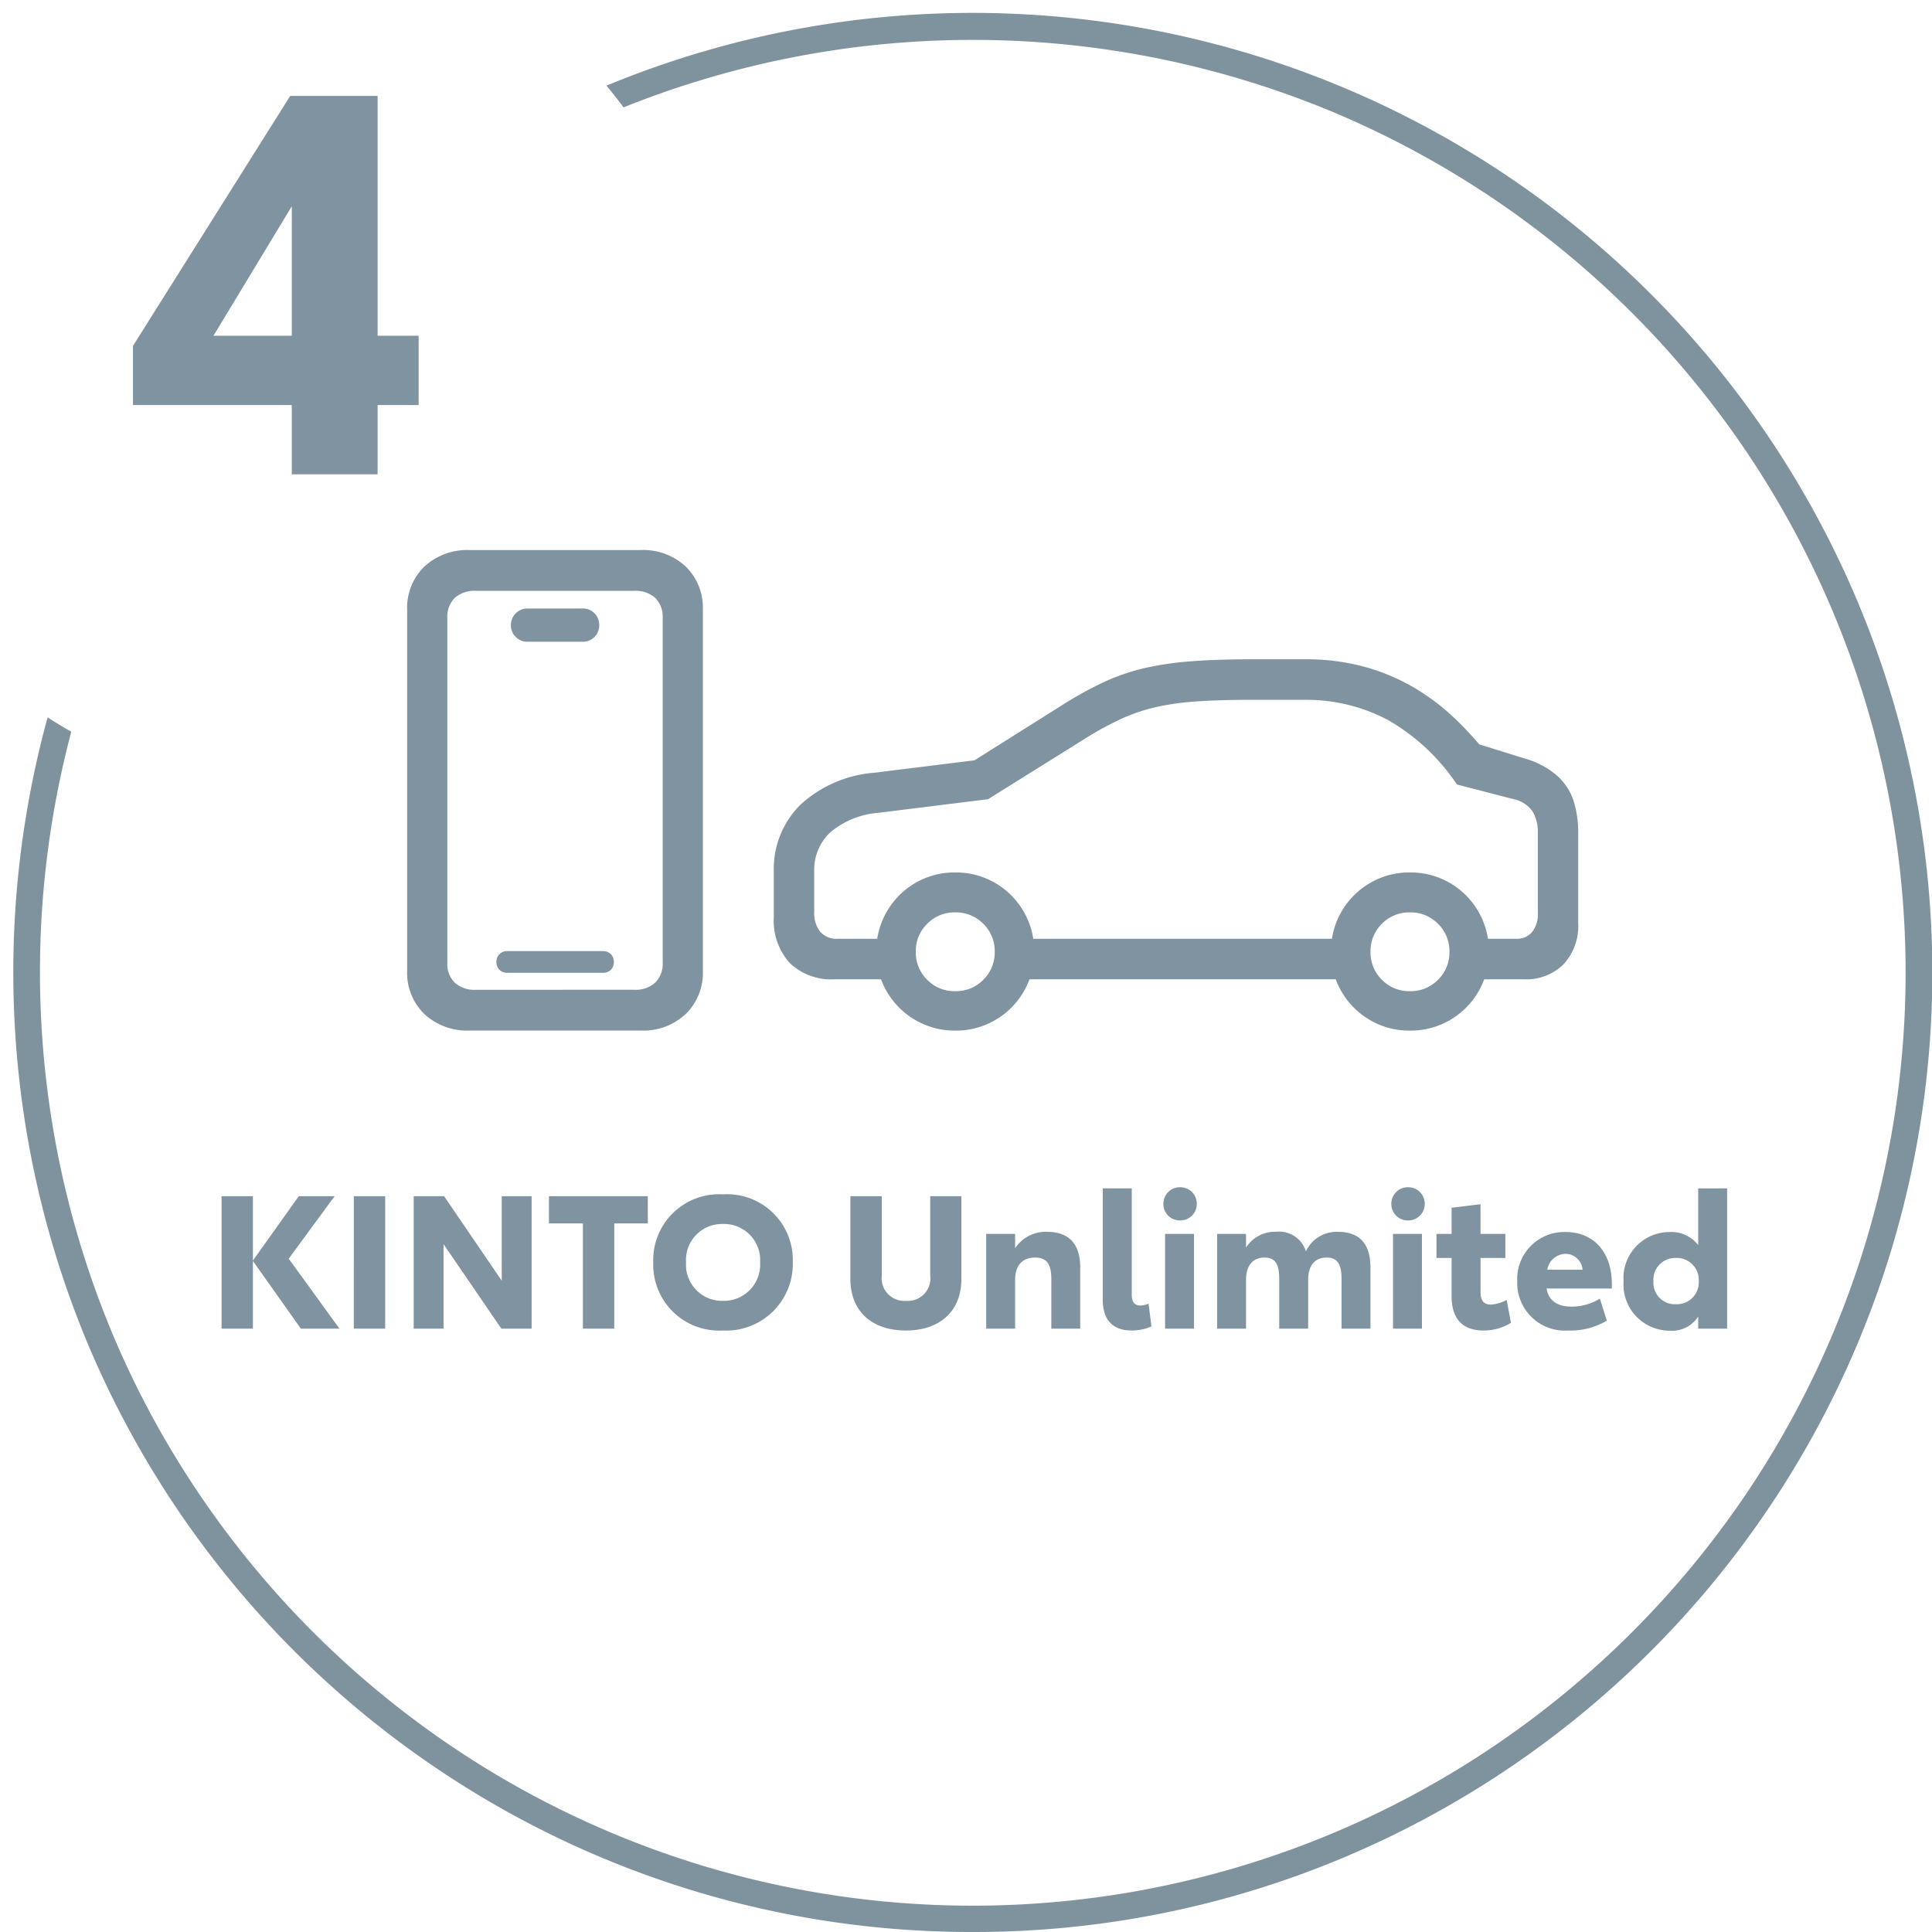
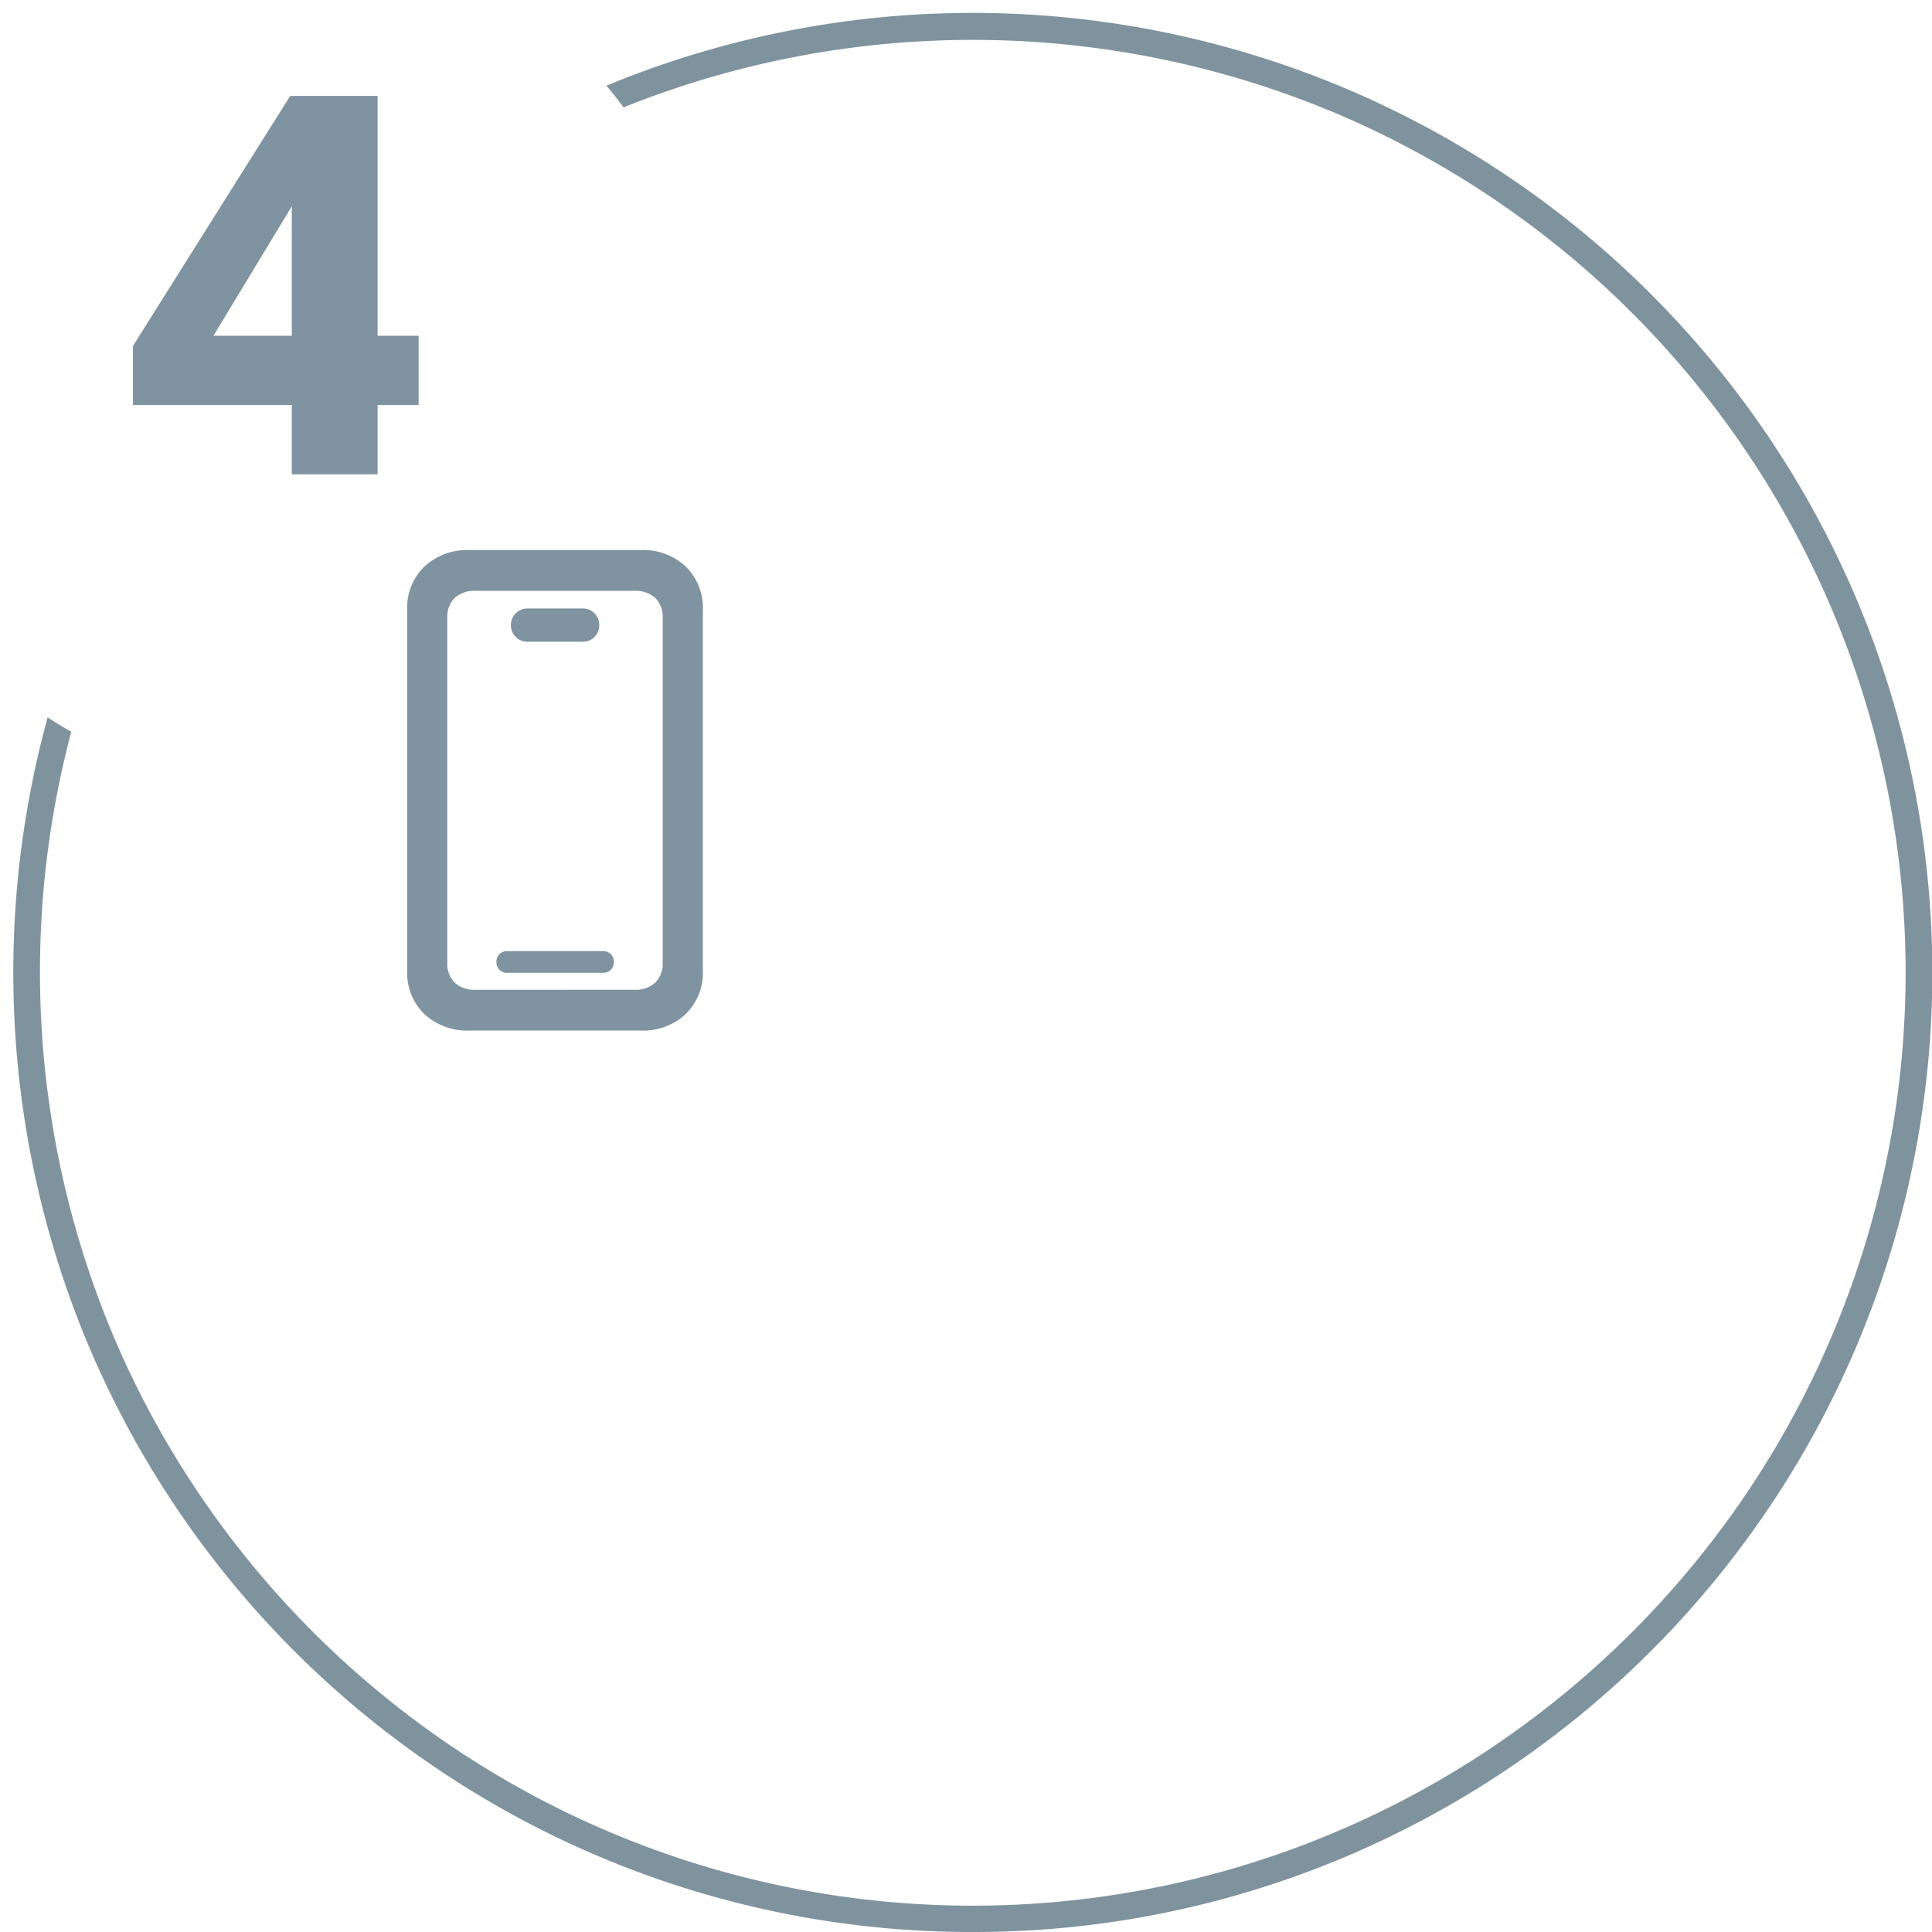
<svg xmlns="http://www.w3.org/2000/svg" width="145" height="145" viewBox="0 0 145 145">
  <defs>
    <clipPath id="clip-path">
      <rect id="長方形_7390" data-name="長方形 7390" width="145" height="145" transform="translate(1102 3048)" fill="none" stroke="#707070" stroke-width="1" />
    </clipPath>
  </defs>
  <g id="マスクグループ_4912" data-name="マスクグループ 4912" transform="translate(-1102 -3048)" clip-path="url(#clip-path)">
    <path id="前面オブジェクトで型抜き_1" data-name="前面オブジェクトで型抜き 1" d="M19425,9466a71.662,71.662,0,0,1-40.256-12.3,72.164,72.164,0,0,1-26.086-31.679,72.325,72.325,0,0,1-3.084-47.18c.563.366,1.16.729,1.777,1.075a70.4,70.4,0,0,0,3.148,45.323,69.413,69.413,0,0,0,6.453,11.891,70.372,70.372,0,0,0,18.908,18.911,69.9,69.9,0,0,0,78.273,0,70.461,70.461,0,0,0,18.912-18.911,69.942,69.942,0,0,0,0-78.271,70.231,70.231,0,0,0-30.8-25.366,70.265,70.265,0,0,0-53.447-.433c-.385-.524-.816-1.074-1.283-1.632a71.907,71.907,0,0,1,67.738,6.863,72.205,72.205,0,0,1,26.086,31.677,71.91,71.91,0,0,1-6.639,68.283,72.213,72.213,0,0,1-31.678,26.086A71.515,71.515,0,0,1,19425,9466Z" transform="translate(-18250 -6273)" fill="#7f939f" />
    <g id="グループ_9770" data-name="グループ 9770" transform="translate(-226 -288)">
-       <path id="パス_9905" data-name="パス 9905" d="M-47.523,0l-3.808-5.25,3.444-4.69h-2.688l-3.444,4.83V-9.94h-2.352V0h2.352V-5.082L-50.421,0Zm1.078,0h2.352V-9.94h-2.352Zm11.1-9.94V-3.6L-39.669-9.94h-2.282V0h2.24V-6.342L-35.371,0H-33.1V-9.94Zm10.962,0H-31.8V-7.9h2.548V0H-26.9V-7.9h2.52ZM-18.753.14A5,5,0,0,0-13.5-5.012a4.933,4.933,0,0,0-5.236-5.068,4.943,4.943,0,0,0-5.236,5.11A4.946,4.946,0,0,0-18.753.14Zm.014-2.226A2.706,2.706,0,0,1-21.511-4.97a2.7,2.7,0,0,1,2.772-2.884A2.709,2.709,0,0,1-15.953-4.97,2.717,2.717,0,0,1-18.739-2.086ZM-5.019.14C-2.485.14-.847-1.288-.847-3.724V-9.94H-3.185v5.95A1.69,1.69,0,0,1-5-2.086a1.7,1.7,0,0,1-1.82-1.9V-9.94H-9.177v6.216C-9.177-1.288-7.539.14-5.019.14ZM5.593-7.266A2.756,2.756,0,0,0,3.185-6.034V-7.112H1.015V0h2.17V-3.654c0-1.064.518-1.68,1.5-1.68.882,0,1.218.49,1.218,1.624V0h2.17V-4.606C8.071-6.314,7.259-7.266,5.593-7.266ZM11.935.14a3.686,3.686,0,0,0,1.484-.308L13.2-1.876a1.661,1.661,0,0,1-.616.14c-.406,0-.644-.238-.644-.8v-7.994H9.765V-2.17C9.765-.588,10.577.14,11.935.14Zm3.626-8.26a1.234,1.234,0,0,0,1.26-1.246,1.234,1.234,0,0,0-1.26-1.246,1.231,1.231,0,0,0-1.246,1.246A1.231,1.231,0,0,0,15.561-8.12ZM14.441,0h2.17V-7.112h-2.17ZM27.419-7.266A2.545,2.545,0,0,0,25.011-5.8a2.111,2.111,0,0,0-2.254-1.47,2.563,2.563,0,0,0-2.24,1.19V-7.112h-2.17V0h2.17V-3.654c0-1.064.49-1.68,1.386-1.68.812,0,1.106.49,1.106,1.624V0h2.17V-3.682c0-1.036.49-1.652,1.386-1.652.812,0,1.12.49,1.12,1.624V0h2.17V-4.606C29.855-6.314,29.071-7.266,27.419-7.266Zm5.25-.854a1.234,1.234,0,0,0,1.26-1.246,1.234,1.234,0,0,0-1.26-1.246,1.231,1.231,0,0,0-1.246,1.246A1.231,1.231,0,0,0,32.669-8.12ZM31.549,0h2.17V-7.112h-2.17Zm6.79.14A3.9,3.9,0,0,0,40.4-.434l-.322-1.722a2.826,2.826,0,0,1-1.19.35c-.49,0-.77-.266-.77-.924V-5.306h1.862V-7.112H38.115V-9.338l-2.17.266v1.96H34.811v1.806h1.134v2.884C35.945-.7,36.813.14,38.339.14Zm9.632-3.486c0-2.408-1.372-3.906-3.472-3.906a3.53,3.53,0,0,0-3.626,3.71A3.569,3.569,0,0,0,44.681.14,5.323,5.323,0,0,0,47.593-.6l-.518-1.652a4.049,4.049,0,0,1-2.128.6c-1.036,0-1.722-.434-1.876-1.358h4.9ZM43.127-4.424A1.415,1.415,0,0,1,44.5-5.614a1.288,1.288,0,0,1,1.274,1.19Zm11.326-6.1v4.256a2.531,2.531,0,0,0-2.184-.98,3.45,3.45,0,0,0-3.416,3.7,3.461,3.461,0,0,0,3.43,3.7,2.324,2.324,0,0,0,2.17-1.064V0h2.17V-10.528ZM52.787-1.834a1.609,1.609,0,0,1-1.694-1.722,1.632,1.632,0,0,1,1.694-1.75,1.65,1.65,0,0,1,1.708,1.75A1.635,1.635,0,0,1,52.787-1.834Z" transform="translate(1401 3435.717)" fill="#8093a0" />
-       <path id="パス_9901" data-name="パス 9901" d="M9.266-4.535H14.44V-7.573H9.5A1.632,1.632,0,0,1,8.189-8.1a2.269,2.269,0,0,1-.451-1.518v-3.008A3.835,3.835,0,0,1,8.986-15.6a6.376,6.376,0,0,1,3.591-1.433l8.206-1.018,7.384-4.611a24.071,24.071,0,0,1,2.612-1.419,13.5,13.5,0,0,1,2.556-.871,19.743,19.743,0,0,1,3.067-.435q1.734-.123,4.146-.123h3.975a13.1,13.1,0,0,1,6.252,1.5,15.486,15.486,0,0,1,5.2,4.855l4.2,1.087a2.338,2.338,0,0,1,1.472.928,2.955,2.955,0,0,1,.4,1.577v6.074a2.1,2.1,0,0,1-.432,1.409,1.494,1.494,0,0,1-1.2.506H56.228v3.038h4.764a3.969,3.969,0,0,0,2.985-1.127,4.215,4.215,0,0,0,1.1-3.068v-6.832a7.925,7.925,0,0,0-.318-2.27,4.364,4.364,0,0,0-1.182-1.907A6.267,6.267,0,0,0,61.08-21.1l-3.43-1.066a24.71,24.71,0,0,0-2-2.1,16.763,16.763,0,0,0-2.759-2.078,15.42,15.42,0,0,0-3.656-1.589,16.47,16.47,0,0,0-4.711-.618H40.546q-2.622,0-4.565.153a23.229,23.229,0,0,0-3.485.516,15.683,15.683,0,0,0-2.956,1.012,27.033,27.033,0,0,0-2.981,1.624L19.768-20.97l-7.512.932A9.256,9.256,0,0,0,6.7-17.633a6.783,6.783,0,0,0-1.994,5.046v3.375A4.732,4.732,0,0,0,5.9-5.76,4.485,4.485,0,0,0,9.266-4.535Zm13.126,0H48.574V-7.573H22.392ZM18.316-.685a5.825,5.825,0,0,0,3.007-.79,5.91,5.91,0,0,0,2.134-2.131,5.812,5.812,0,0,0,.789-3,5.862,5.862,0,0,0-.789-3.016,5.9,5.9,0,0,0-2.134-2.14,5.819,5.819,0,0,0-3.007-.791,5.793,5.793,0,0,0-2.992.791,5.889,5.889,0,0,0-2.134,2.14A5.867,5.867,0,0,0,12.4-6.611a5.818,5.818,0,0,0,.788,3,5.9,5.9,0,0,0,2.134,2.131A5.8,5.8,0,0,0,18.316-.685Zm0-2.958a2.848,2.848,0,0,1-2.1-.857,2.864,2.864,0,0,1-.855-2.1,2.863,2.863,0,0,1,.855-2.1,2.848,2.848,0,0,1,2.1-.857,2.87,2.87,0,0,1,2.114.857,2.862,2.862,0,0,1,.856,2.1,2.862,2.862,0,0,1-.856,2.1A2.87,2.87,0,0,1,18.316-3.643ZM52.443-.685a5.825,5.825,0,0,0,3.007-.79,5.909,5.909,0,0,0,2.134-2.131,5.813,5.813,0,0,0,.789-3,5.862,5.862,0,0,0-.789-3.016,5.9,5.9,0,0,0-2.134-2.14,5.819,5.819,0,0,0-3.007-.791,5.793,5.793,0,0,0-2.992.791,5.9,5.9,0,0,0-2.135,2.14,5.862,5.862,0,0,0-.789,3.016,5.813,5.813,0,0,0,.789,3,5.907,5.907,0,0,0,2.135,2.131A5.8,5.8,0,0,0,52.443-.685Zm0-2.958a2.847,2.847,0,0,1-2.1-.857,2.865,2.865,0,0,1-.854-2.1,2.865,2.865,0,0,1,.854-2.1,2.847,2.847,0,0,1,2.1-.857,2.87,2.87,0,0,1,2.114.857,2.862,2.862,0,0,1,.856,2.1,2.862,2.862,0,0,1-.856,2.1A2.87,2.87,0,0,1,52.443-3.643Z" transform="translate(1381.37 3414.033)" fill="#8093a0" />
      <path id="パス_9900" data-name="パス 9900" d="M11.688,2.8H24.5a4.663,4.663,0,0,0,3.377-1.238A4.313,4.313,0,0,0,29.166-1.69V-28.769a4.313,4.313,0,0,0-1.285-3.254A4.663,4.663,0,0,0,24.5-33.262H11.688a4.742,4.742,0,0,0-3.421,1.238,4.3,4.3,0,0,0-1.294,3.254V-1.69A4.3,4.3,0,0,0,8.267,1.564,4.742,4.742,0,0,0,11.688,2.8Zm.443-3.06a2.213,2.213,0,0,1-1.586-.531,2,2,0,0,1-.558-1.521V-28.15a2,2,0,0,1,.558-1.521,2.213,2.213,0,0,1,1.586-.531H24.007a2.213,2.213,0,0,1,1.586.531,2,2,0,0,1,.558,1.521V-2.309A2,2,0,0,1,25.594-.8a2.191,2.191,0,0,1-1.586.539Zm2.358-1.273h7.179a.811.811,0,0,0,.585-.221.783.783,0,0,0,.23-.593.783.783,0,0,0-.23-.593.811.811,0,0,0-.585-.221H14.489a.811.811,0,0,0-.585.221.783.783,0,0,0-.23.593.783.783,0,0,0,.23.593A.811.811,0,0,0,14.489-1.531ZM16-26.381h4.148a1.189,1.189,0,0,0,.886-.363,1.207,1.207,0,0,0,.355-.876,1.228,1.228,0,0,0-.355-.893,1.189,1.189,0,0,0-.886-.363H16a1.2,1.2,0,0,0-.877.363,1.212,1.212,0,0,0-.363.893,1.192,1.192,0,0,0,.363.876A1.2,1.2,0,0,0,16-26.381Z" transform="translate(1351.585 3410.545)" fill="#8093a0" />
    </g>
    <path id="パス_9892" data-name="パス 9892" d="M.9,0H7.34V-5.2h3.08v-5.2H7.34v-18H.78L-11.02-9.64V-5.2H.9ZM-4.98-10.4.9-20.12v9.72Z" transform="translate(1123 3083.6)" fill="#8093a0" />
  </g>
</svg>